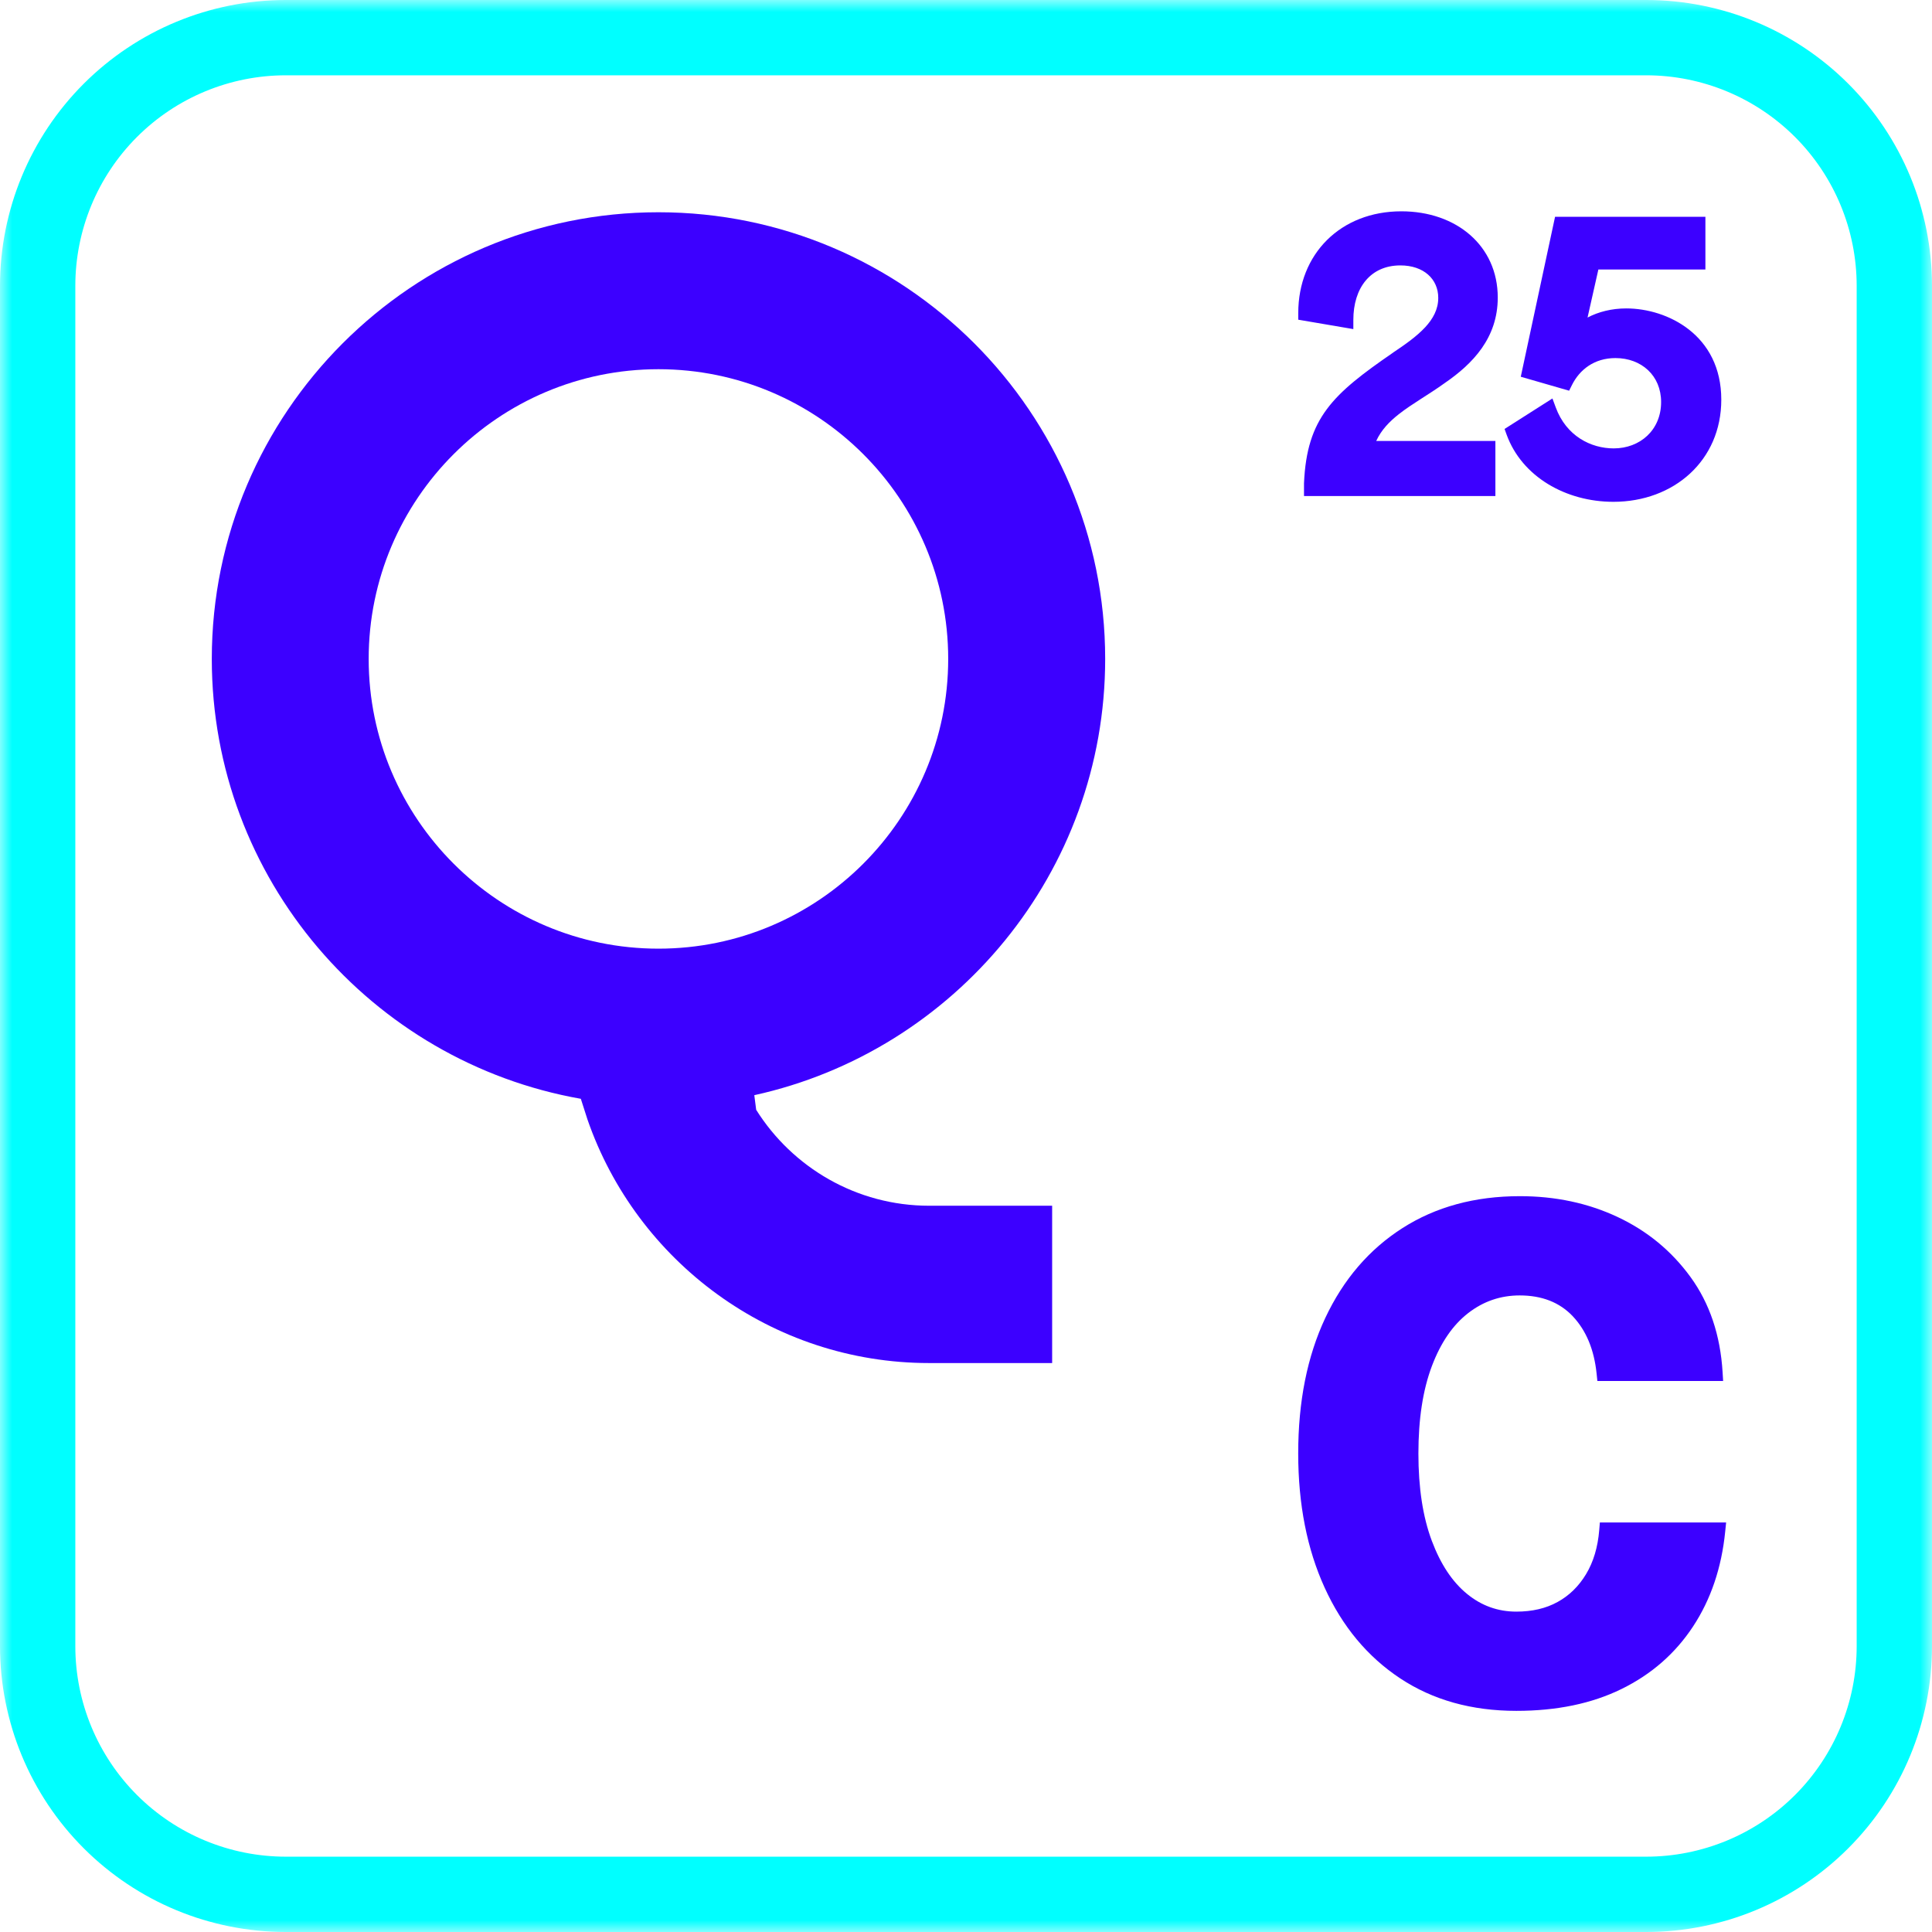
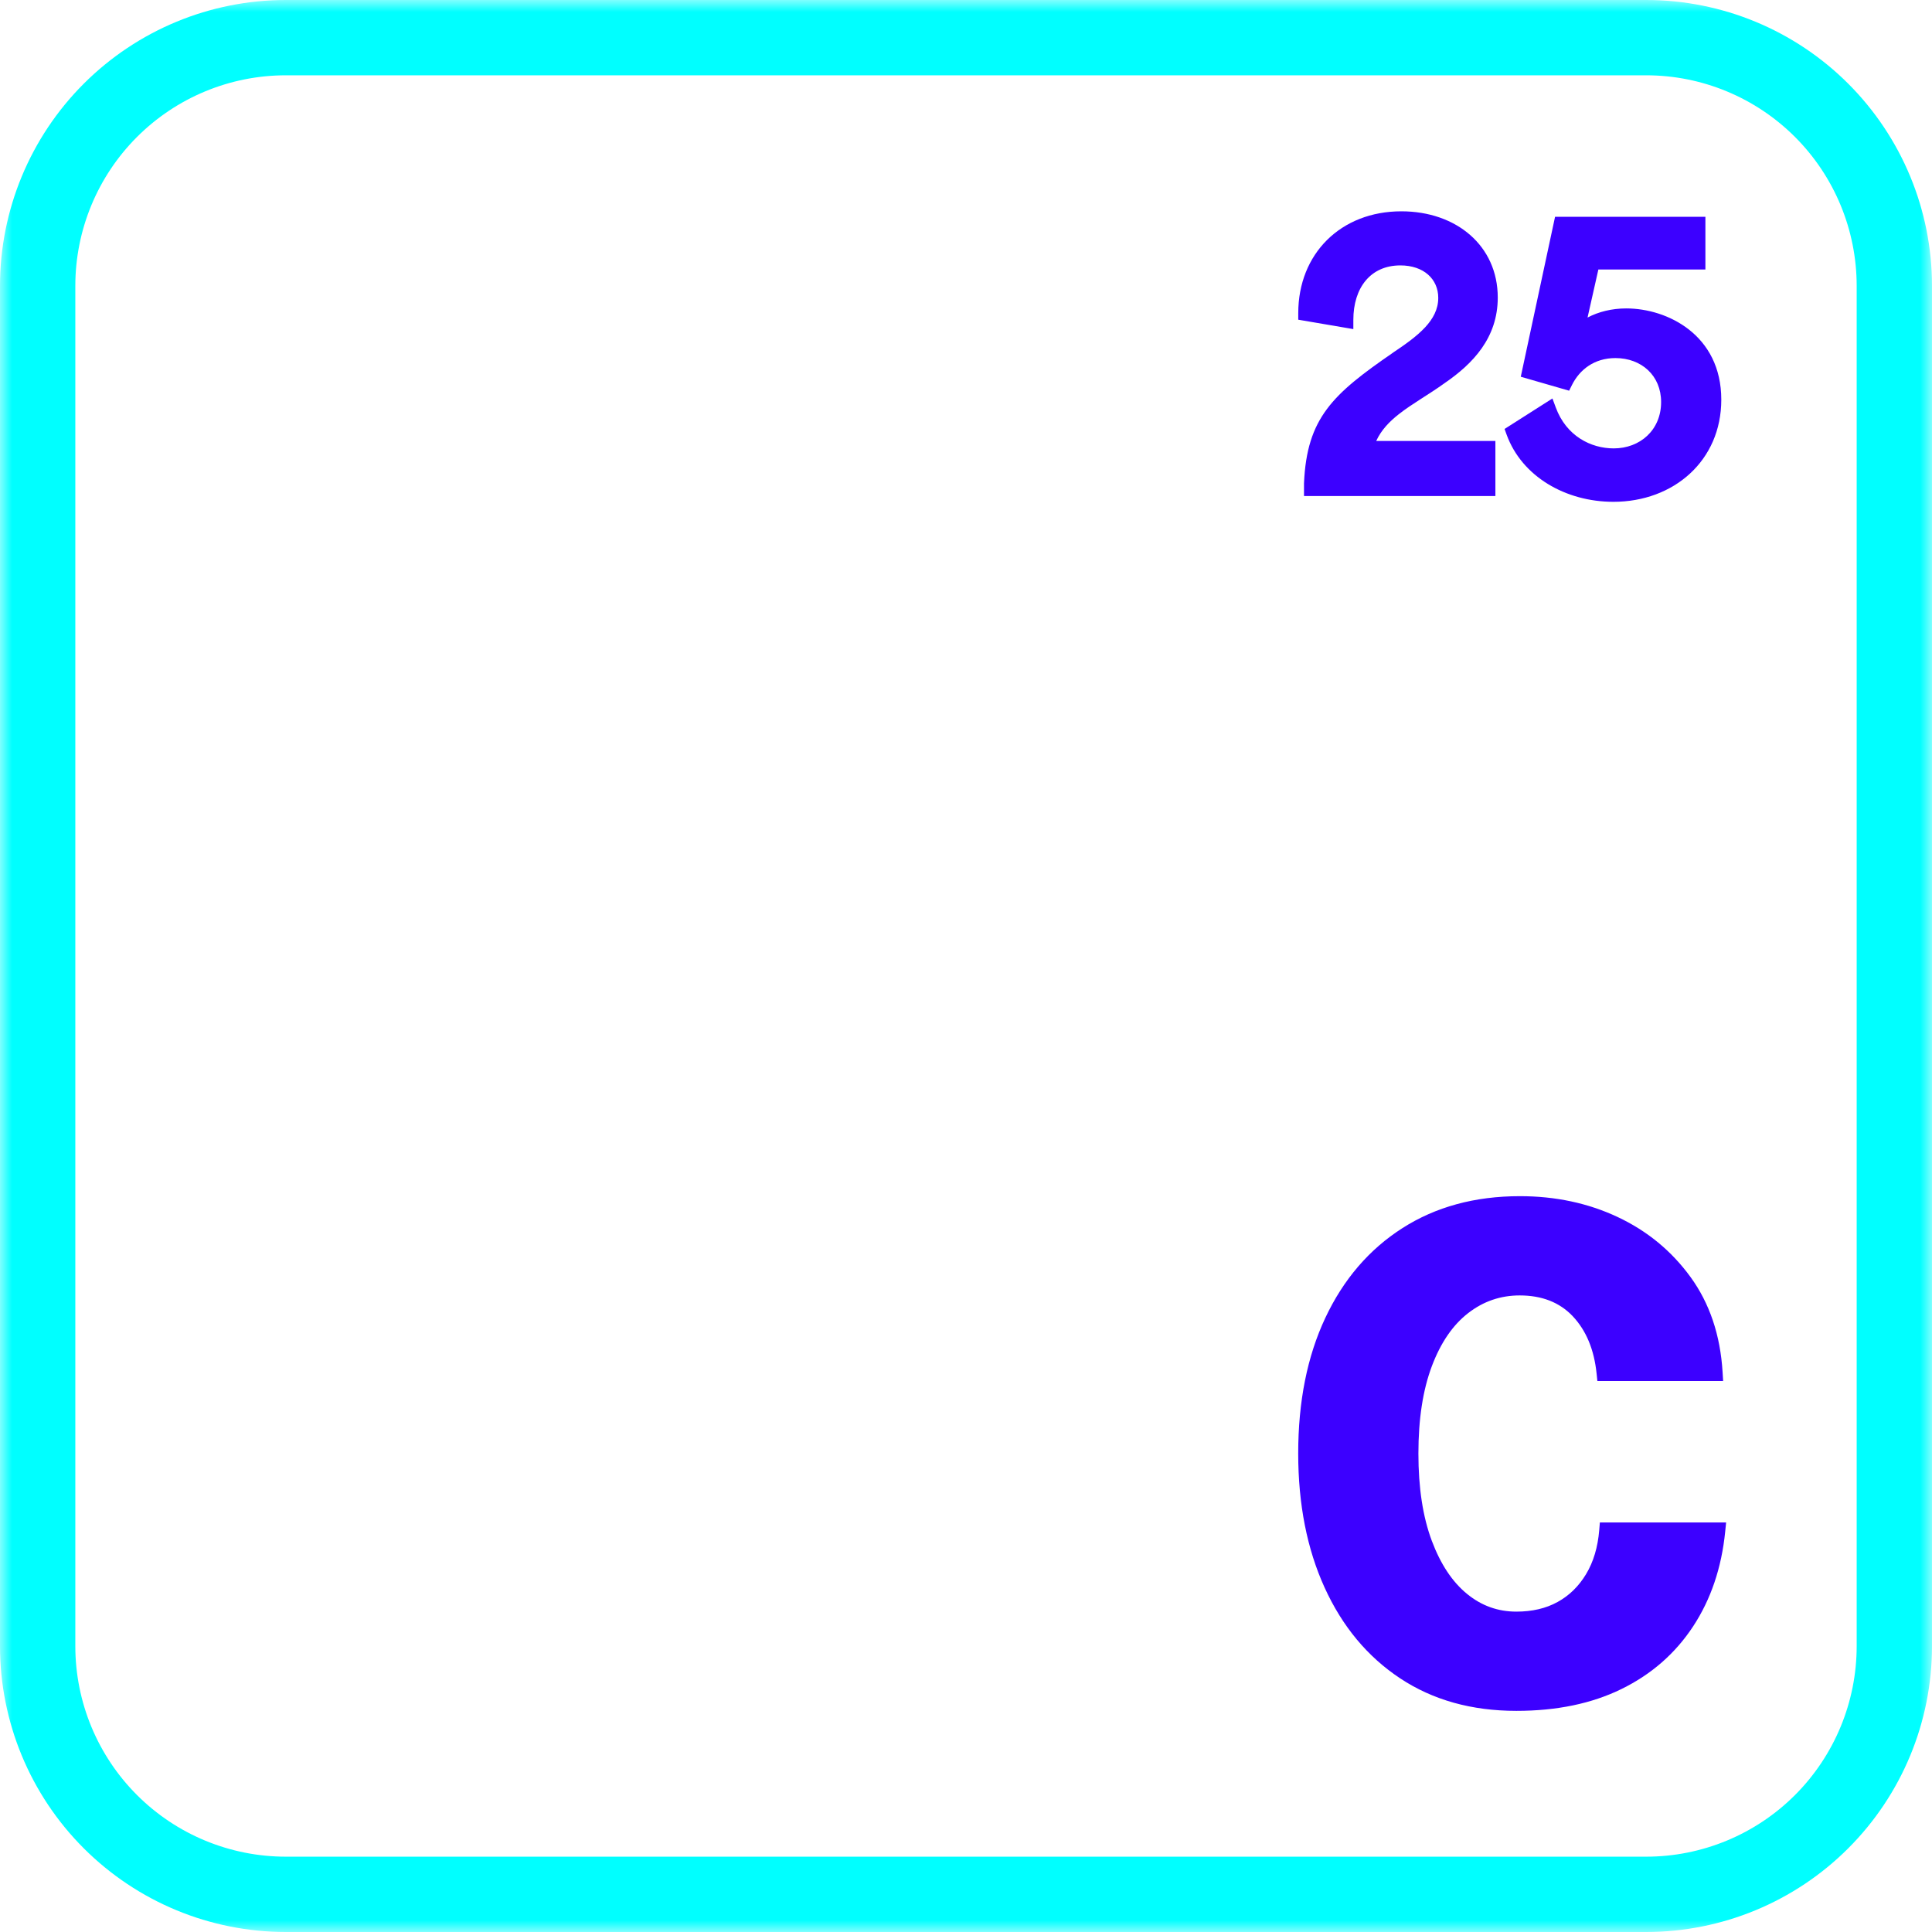
<svg xmlns="http://www.w3.org/2000/svg" width="80" height="80" viewBox="0 0 80 80" fill="none">
  <g clip-path="url(#clip0_1059_1019)">
    <mask id="mask0_1059_1019" style="mask-type:luminance" maskUnits="userSpaceOnUse" x="0" y="0" width="80" height="80">
      <path d="M80 0H0V80H80V0Z" fill="white" />
    </mask>
    <g mask="url(#mask0_1059_1019)">
      <path fill-rule="evenodd" clip-rule="evenodd" d="M68.164 0C71.303 0 74.314 1.247 76.533 3.467C78.753 5.687 80 8.697 80 11.837V68.163C80 71.303 78.753 74.313 76.533 76.533C74.314 78.753 71.303 80 68.164 80H11.837C8.697 80 5.687 78.753 3.467 76.533C1.247 74.313 0 71.303 0 68.163V11.837C0 8.697 1.247 5.687 3.467 3.467C5.687 1.247 8.697 0 11.837 0H68.164ZM68.164 3.118H11.837C9.524 3.118 7.307 4.037 5.672 5.672C4.037 7.307 3.119 9.524 3.119 11.837V68.163C3.119 70.476 4.037 72.693 5.672 74.328C7.307 75.963 9.524 76.881 11.837 76.881H68.164C70.476 76.881 72.693 75.963 74.328 74.328C75.962 72.693 76.881 70.476 76.881 68.163V11.837C76.881 9.524 75.962 7.307 74.328 5.672C72.693 4.037 70.476 3.118 68.164 3.118Z" fill="#00FFFF" />
      <path fill-rule="evenodd" clip-rule="evenodd" d="M65.737 13.149C66.189 12.91 66.743 12.771 67.341 12.771C69.036 12.771 71.275 13.863 71.275 16.55C71.275 19.076 69.303 20.779 66.808 20.779C64.835 20.779 63.022 19.737 62.389 18.006L62.301 17.762L64.283 16.5L64.421 16.872C64.857 18.056 65.876 18.567 66.822 18.567C67.903 18.567 68.783 17.814 68.783 16.647C68.783 15.55 67.966 14.827 66.892 14.827C66.011 14.827 65.407 15.311 65.093 15.939L64.974 16.178L62.972 15.6L64.392 8.976H70.617V11.16H66.185C66.038 11.821 65.886 12.485 65.737 13.149ZM53.996 20.01C54.114 17.3 55.189 16.32 57.68 14.605L57.681 14.602C58.171 14.274 58.655 13.938 59.016 13.549C59.335 13.202 59.555 12.813 59.555 12.335C59.555 11.554 58.951 10.99 57.986 10.99C56.747 10.99 56.039 11.921 56.039 13.246V13.627L53.758 13.238V12.966C53.758 10.512 55.513 8.75 58.028 8.75C60.308 8.75 62.019 10.179 62.019 12.321C62.019 13.994 60.984 15.064 59.824 15.861C59.157 16.342 58.482 16.711 57.925 17.148C57.53 17.459 57.196 17.803 56.986 18.259H61.921V20.54H53.996V20.018L53.996 20.01Z" fill="#3C00FF" />
      <path fill-rule="evenodd" clip-rule="evenodd" d="M62.788 70.843C60.935 70.843 59.332 70.393 57.981 69.499C56.63 68.606 55.584 67.353 54.848 65.736C54.122 64.142 53.756 62.29 53.756 60.183C53.756 58.031 54.131 56.164 54.874 54.58C55.627 52.975 56.694 51.734 58.071 50.854C59.447 49.974 61.068 49.531 62.936 49.531C64.407 49.531 65.754 49.818 66.973 50.389C68.203 50.965 69.212 51.795 70.001 52.879C70.79 53.965 71.236 55.279 71.329 56.823L71.351 57.184H66.144L66.112 56.879C66.01 55.889 65.684 55.096 65.123 54.501C64.575 53.923 63.841 53.641 62.926 53.641C62.137 53.641 61.428 53.883 60.801 54.367C60.157 54.864 59.658 55.597 59.294 56.559C58.917 57.555 58.733 58.765 58.733 60.188C58.733 61.603 58.916 62.81 59.289 63.804C59.651 64.767 60.135 65.503 60.753 66.005C61.348 66.491 62.027 66.734 62.788 66.734C63.44 66.734 64.01 66.603 64.496 66.335C64.978 66.07 65.369 65.688 65.672 65.188C65.981 64.677 66.163 64.065 66.221 63.355L66.247 63.042H71.475L71.437 63.417C71.286 64.924 70.84 66.233 70.107 67.347C69.369 68.468 68.38 69.333 67.141 69.939C65.916 70.54 64.466 70.843 62.788 70.843Z" fill="#3C00FF" />
-       <path fill-rule="evenodd" clip-rule="evenodd" d="M45.763 27.284C45.763 36.12 39.531 43.526 31.234 45.349L31.312 45.955C32.809 48.338 35.461 49.927 38.475 49.927H43.567V56.441H38.475C31.93 56.441 26.353 52.218 24.325 46.353L24.051 45.499C15.379 43.97 8.77 36.388 8.77 27.284C8.77 17.086 17.067 8.789 27.265 8.789C37.466 8.789 45.763 17.086 45.763 27.284ZM39.263 27.284C39.263 20.669 33.883 15.288 27.265 15.288C20.65 15.288 15.266 20.669 15.266 27.284C15.266 33.902 20.65 39.282 27.265 39.282C33.883 39.282 39.263 33.902 39.263 27.284Z" fill="#3C00FF" />
    </g>
  </g>
  <defs>
    <clipPath id="clip0_1059_1019">
      <rect width="80" height="80" fill="white" />
    </clipPath>
  </defs>
</svg>